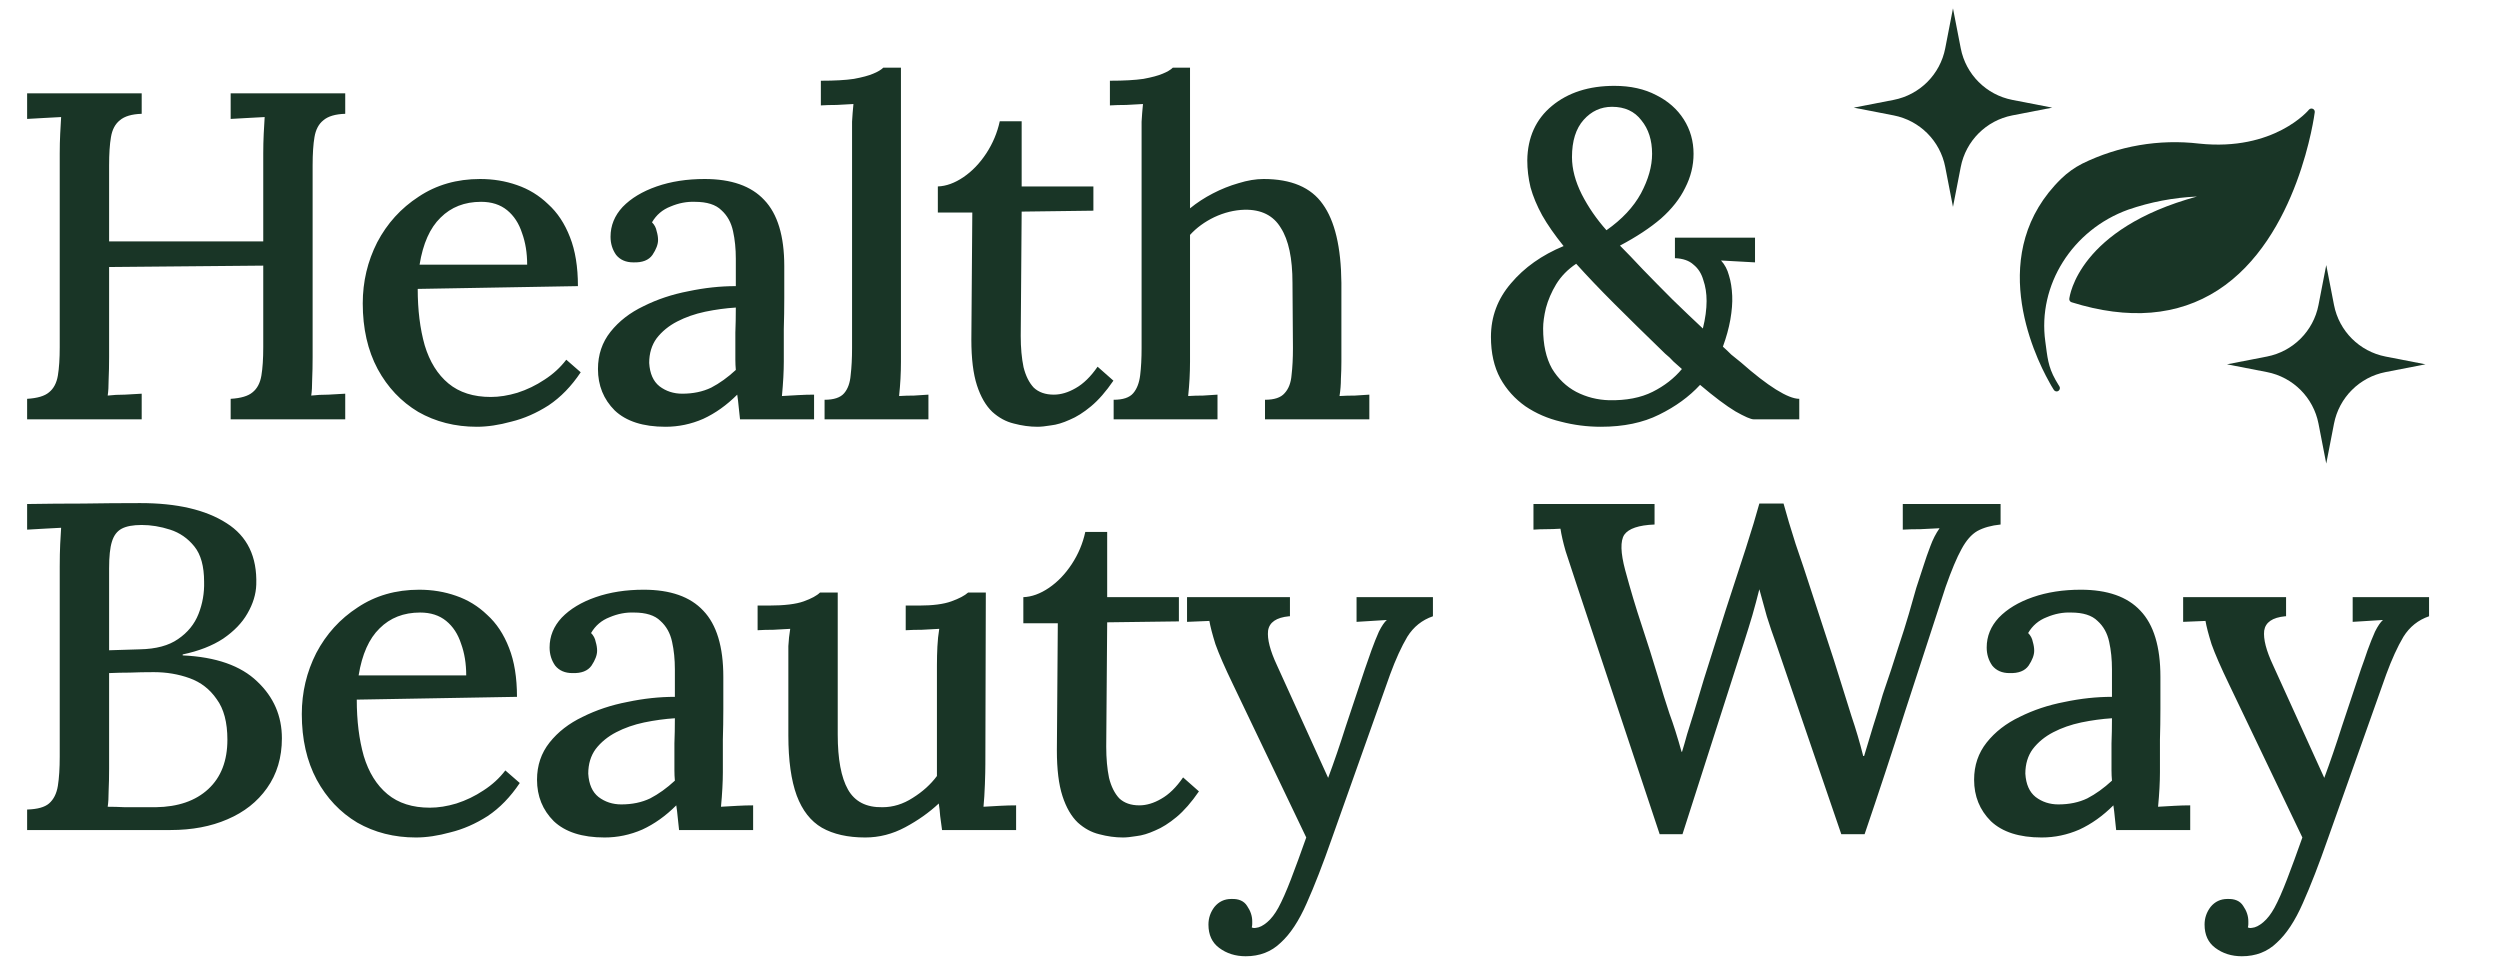
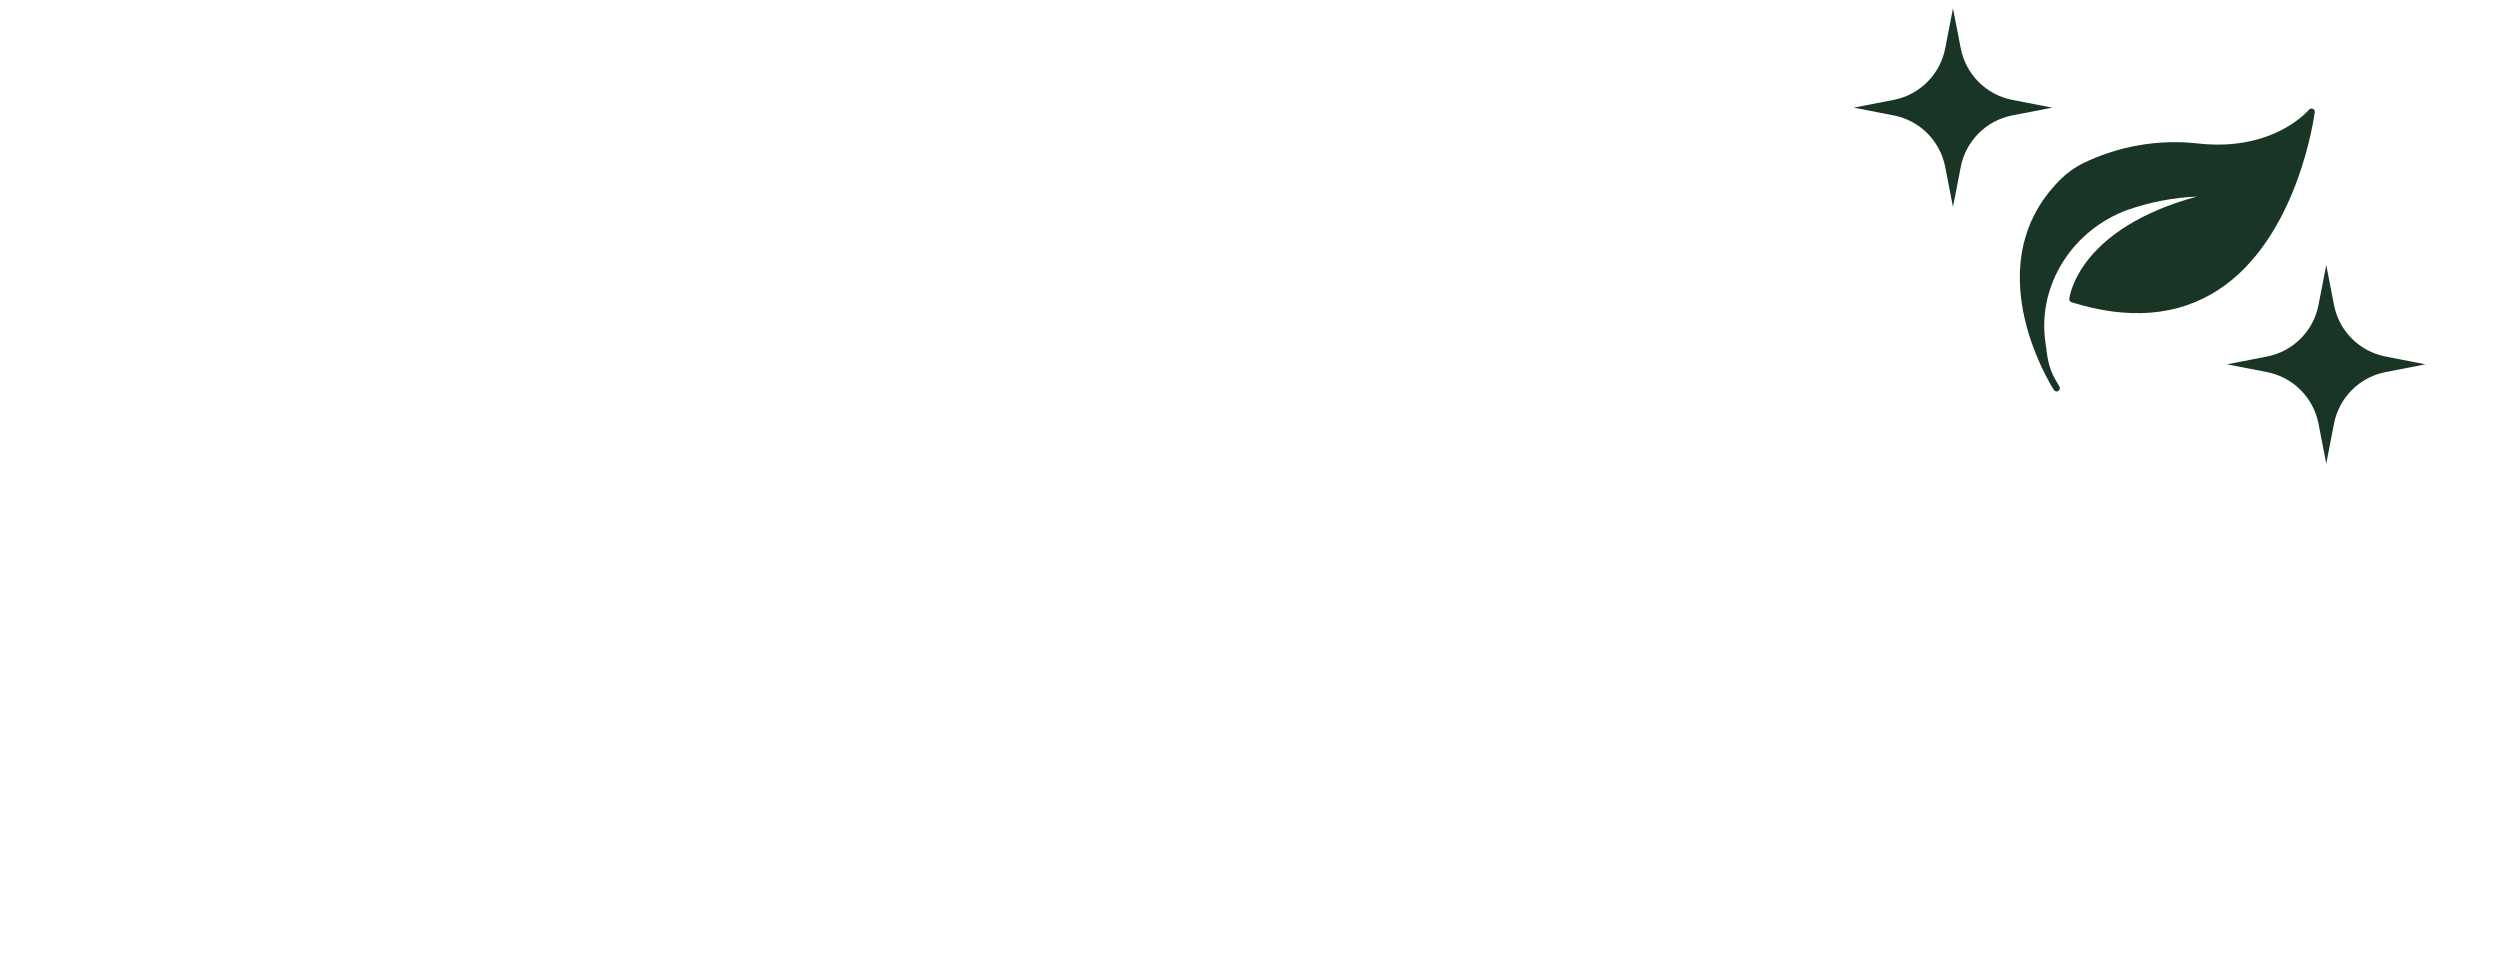
<svg xmlns="http://www.w3.org/2000/svg" width="140" height="54" viewBox="0 0 140 54" fill="none">
-   <path d="M1.519 23.482V22.334C2.093 22.3 2.502 22.178 2.745 21.969C3.006 21.761 3.171 21.448 3.241 21.03C3.31 20.613 3.345 20.083 3.345 19.439V8.59C3.345 8.207 3.354 7.842 3.371 7.494C3.388 7.129 3.406 6.816 3.423 6.555C3.128 6.573 2.806 6.59 2.458 6.607C2.11 6.625 1.797 6.642 1.519 6.66V5.225H7.935V6.373C7.379 6.39 6.97 6.512 6.709 6.738C6.449 6.946 6.283 7.259 6.214 7.677C6.144 8.077 6.11 8.607 6.11 9.268V13.519H14.742V8.59C14.742 8.207 14.751 7.842 14.768 7.494C14.786 7.129 14.803 6.816 14.821 6.555C14.525 6.573 14.203 6.59 13.856 6.607C13.508 6.625 13.195 6.642 12.917 6.66V5.225H19.333V6.373C18.776 6.39 18.368 6.512 18.107 6.738C17.846 6.946 17.681 7.259 17.611 7.677C17.542 8.077 17.507 8.607 17.507 9.268V19.987C17.507 20.457 17.498 20.883 17.481 21.265C17.481 21.63 17.464 21.926 17.429 22.152C17.724 22.117 18.046 22.1 18.394 22.1C18.742 22.082 19.055 22.065 19.333 22.047V23.482H12.917V22.334C13.491 22.3 13.899 22.178 14.143 21.969C14.403 21.761 14.569 21.448 14.638 21.03C14.708 20.613 14.742 20.083 14.742 19.439V14.875L6.11 14.953V19.987C6.11 20.457 6.101 20.883 6.083 21.265C6.083 21.63 6.066 21.926 6.031 22.152C6.327 22.117 6.649 22.1 6.996 22.1C7.361 22.082 7.674 22.065 7.935 22.047V23.482H1.519ZM26.704 23.899C25.487 23.899 24.391 23.621 23.418 23.065C22.461 22.491 21.705 21.691 21.149 20.665C20.592 19.622 20.314 18.396 20.314 16.988C20.314 15.771 20.584 14.632 21.123 13.571C21.679 12.511 22.453 11.659 23.444 11.015C24.435 10.354 25.582 10.024 26.887 10.024C27.617 10.024 28.304 10.137 28.947 10.363C29.608 10.589 30.19 10.946 30.694 11.432C31.216 11.902 31.625 12.519 31.92 13.284C32.216 14.032 32.364 14.945 32.364 16.023L23.392 16.179C23.392 17.362 23.522 18.413 23.783 19.335C24.061 20.257 24.505 20.97 25.113 21.474C25.722 21.978 26.513 22.23 27.486 22.23C27.956 22.23 28.451 22.152 28.973 21.995C29.512 21.822 30.016 21.578 30.486 21.265C30.973 20.952 31.381 20.578 31.712 20.144L32.52 20.848C31.998 21.63 31.399 22.247 30.721 22.7C30.042 23.134 29.347 23.439 28.634 23.612C27.939 23.804 27.295 23.899 26.704 23.899ZM23.496 14.823H29.521C29.521 14.162 29.425 13.571 29.234 13.05C29.06 12.511 28.782 12.085 28.399 11.771C28.017 11.459 27.53 11.302 26.939 11.302C26.017 11.302 25.261 11.598 24.67 12.189C24.078 12.763 23.687 13.641 23.496 14.823ZM41.441 23.482C41.406 23.204 41.38 22.96 41.363 22.752C41.345 22.543 41.319 22.326 41.285 22.1C40.693 22.691 40.059 23.143 39.38 23.456C38.702 23.752 37.998 23.899 37.268 23.899C36.016 23.899 35.068 23.595 34.425 22.986C33.799 22.36 33.486 21.587 33.486 20.665C33.486 19.865 33.721 19.17 34.19 18.579C34.66 17.988 35.277 17.509 36.042 17.144C36.807 16.762 37.642 16.483 38.546 16.31C39.45 16.118 40.337 16.023 41.206 16.023V14.484C41.206 13.928 41.154 13.415 41.05 12.945C40.945 12.458 40.728 12.067 40.398 11.771C40.085 11.459 39.589 11.302 38.911 11.302C38.459 11.285 38.007 11.372 37.555 11.563C37.103 11.737 36.755 12.032 36.512 12.45C36.651 12.589 36.738 12.754 36.772 12.945C36.825 13.119 36.851 13.284 36.851 13.441C36.851 13.684 36.746 13.962 36.538 14.275C36.329 14.571 35.973 14.71 35.468 14.693C35.051 14.693 34.729 14.553 34.503 14.275C34.295 13.98 34.19 13.641 34.19 13.258C34.19 12.632 34.416 12.076 34.868 11.589C35.338 11.102 35.973 10.72 36.772 10.441C37.572 10.163 38.468 10.024 39.459 10.024C40.954 10.024 42.067 10.415 42.797 11.198C43.545 11.98 43.919 13.215 43.919 14.901C43.919 15.527 43.919 16.127 43.919 16.701C43.919 17.275 43.91 17.848 43.893 18.422C43.893 18.996 43.893 19.605 43.893 20.248C43.893 20.509 43.884 20.804 43.867 21.135C43.849 21.465 43.823 21.813 43.788 22.178C44.084 22.16 44.388 22.143 44.701 22.126C45.014 22.108 45.31 22.1 45.588 22.1V23.482H41.441ZM41.206 17.223C40.65 17.257 40.076 17.335 39.485 17.457C38.911 17.579 38.389 17.762 37.92 18.005C37.45 18.248 37.068 18.561 36.772 18.944C36.494 19.326 36.355 19.787 36.355 20.326C36.39 20.917 36.581 21.352 36.929 21.63C37.294 21.908 37.72 22.047 38.207 22.047C38.815 22.047 39.354 21.934 39.824 21.709C40.293 21.465 40.754 21.135 41.206 20.717C41.189 20.526 41.18 20.335 41.18 20.144C41.18 19.935 41.18 19.718 41.18 19.492C41.18 19.335 41.18 19.048 41.18 18.631C41.197 18.196 41.206 17.727 41.206 17.223ZM46.176 22.387C46.698 22.387 47.063 22.265 47.272 22.021C47.48 21.778 47.602 21.439 47.637 21.004C47.689 20.57 47.715 20.065 47.715 19.492V7.703C47.715 7.407 47.715 7.112 47.715 6.816C47.732 6.503 47.758 6.173 47.793 5.825C47.498 5.842 47.185 5.86 46.854 5.877C46.524 5.877 46.228 5.886 45.968 5.903V4.521C46.75 4.521 47.367 4.486 47.819 4.417C48.289 4.33 48.645 4.234 48.889 4.13C49.149 4.025 49.341 3.912 49.462 3.791H50.453V20.248C50.453 20.561 50.445 20.883 50.427 21.213C50.41 21.526 50.384 21.848 50.349 22.178C50.627 22.16 50.906 22.152 51.184 22.152C51.479 22.134 51.749 22.117 51.992 22.1V23.482H46.176V22.387ZM58.1 23.899C57.665 23.899 57.222 23.838 56.77 23.717C56.335 23.612 55.935 23.395 55.57 23.065C55.205 22.717 54.918 22.221 54.709 21.578C54.501 20.935 54.396 20.083 54.396 19.022L54.449 11.902H52.519V10.441C52.988 10.424 53.466 10.25 53.953 9.92C54.44 9.589 54.866 9.146 55.231 8.59C55.596 8.033 55.848 7.433 55.987 6.79H57.213V10.441H61.23V11.798L57.213 11.85L57.161 18.813C57.161 19.474 57.213 20.057 57.318 20.561C57.439 21.048 57.63 21.43 57.891 21.709C58.169 21.969 58.543 22.1 59.013 22.1C59.413 22.1 59.821 21.978 60.239 21.735C60.673 21.491 61.082 21.091 61.465 20.535L62.351 21.317C61.934 21.926 61.517 22.404 61.099 22.752C60.682 23.099 60.282 23.352 59.9 23.508C59.517 23.682 59.169 23.786 58.856 23.821C58.543 23.873 58.291 23.899 58.1 23.899ZM70.84 22.387C71.362 22.387 71.727 22.265 71.936 22.021C72.162 21.778 72.292 21.439 72.327 21.004C72.379 20.57 72.405 20.065 72.405 19.492L72.379 15.84C72.379 14.467 72.162 13.441 71.727 12.763C71.31 12.067 70.632 11.728 69.693 11.745C69.119 11.763 68.554 11.902 67.997 12.163C67.458 12.424 67.006 12.754 66.641 13.154V20.248C66.641 20.561 66.632 20.883 66.615 21.213C66.598 21.526 66.572 21.848 66.537 22.178C66.815 22.16 67.093 22.152 67.371 22.152C67.667 22.134 67.937 22.117 68.18 22.1V23.482H62.364V22.387C62.886 22.387 63.251 22.265 63.459 22.021C63.668 21.778 63.798 21.439 63.85 21.004C63.903 20.57 63.929 20.065 63.929 19.492V7.703C63.929 7.407 63.929 7.112 63.929 6.816C63.946 6.503 63.972 6.173 64.007 5.825C63.711 5.842 63.398 5.86 63.068 5.877C62.738 5.877 62.433 5.886 62.155 5.903V4.521C62.938 4.521 63.564 4.486 64.033 4.417C64.502 4.33 64.859 4.234 65.102 4.13C65.363 4.025 65.555 3.912 65.676 3.791H66.641V11.667C67.024 11.354 67.45 11.076 67.919 10.833C68.389 10.589 68.867 10.398 69.354 10.259C69.858 10.102 70.327 10.024 70.762 10.024C72.309 10.024 73.414 10.493 74.074 11.432C74.752 12.371 75.1 13.841 75.118 15.84V20.248C75.118 20.561 75.109 20.883 75.091 21.213C75.091 21.526 75.066 21.848 75.013 22.178C75.291 22.16 75.578 22.152 75.874 22.152C76.17 22.134 76.439 22.117 76.683 22.1V23.482H70.84V22.387ZM89.649 23.899C88.883 23.899 88.136 23.804 87.406 23.612C86.675 23.439 86.015 23.152 85.423 22.752C84.832 22.334 84.363 21.813 84.015 21.187C83.667 20.544 83.493 19.77 83.493 18.866C83.493 17.735 83.867 16.736 84.615 15.866C85.363 14.979 86.345 14.284 87.562 13.78C87.058 13.154 86.658 12.58 86.362 12.058C86.067 11.519 85.849 10.998 85.71 10.493C85.589 9.989 85.528 9.485 85.528 8.981C85.545 7.694 86.006 6.677 86.91 5.929C87.814 5.182 88.979 4.808 90.405 4.808C91.309 4.808 92.091 4.982 92.752 5.329C93.413 5.66 93.926 6.112 94.291 6.686C94.656 7.259 94.839 7.903 94.839 8.616C94.839 9.276 94.682 9.911 94.369 10.52C94.074 11.128 93.622 11.702 93.013 12.241C92.404 12.763 91.639 13.267 90.718 13.754C91.066 14.101 91.492 14.545 91.996 15.084C92.517 15.623 93.074 16.188 93.665 16.779C94.256 17.353 94.821 17.892 95.36 18.396C95.43 18.118 95.482 17.848 95.517 17.588C95.552 17.327 95.569 17.083 95.569 16.857C95.569 16.423 95.508 16.031 95.386 15.684C95.282 15.319 95.1 15.032 94.839 14.823C94.595 14.597 94.248 14.475 93.796 14.458V13.31H98.281V14.693L96.378 14.588C96.586 14.814 96.734 15.092 96.821 15.423C96.925 15.753 96.986 16.136 97.004 16.57C97.021 16.953 96.986 17.396 96.899 17.901C96.812 18.387 96.673 18.892 96.482 19.413C96.638 19.552 96.795 19.7 96.951 19.857C97.125 19.996 97.308 20.144 97.499 20.3C98.247 20.961 98.899 21.465 99.455 21.813C100.012 22.16 100.446 22.334 100.759 22.334V23.482H98.203C98.047 23.482 97.708 23.334 97.186 23.039C96.665 22.726 96.004 22.23 95.204 21.552C94.595 22.213 93.83 22.769 92.909 23.221C92.005 23.673 90.918 23.899 89.649 23.899ZM90.118 22.413C91.074 22.43 91.883 22.274 92.544 21.943C93.204 21.613 93.752 21.187 94.187 20.665C94.03 20.526 93.874 20.387 93.717 20.248C93.578 20.091 93.422 19.944 93.248 19.805C92.135 18.727 91.179 17.788 90.379 16.988C89.579 16.188 88.875 15.449 88.266 14.771C87.797 15.084 87.423 15.466 87.145 15.918C86.884 16.353 86.693 16.797 86.571 17.249C86.467 17.683 86.415 18.066 86.415 18.396C86.415 19.3 86.58 20.048 86.91 20.639C87.258 21.213 87.71 21.648 88.266 21.943C88.84 22.239 89.457 22.395 90.118 22.413ZM89.962 12.893C90.831 12.284 91.474 11.598 91.892 10.833C92.309 10.05 92.517 9.311 92.517 8.616C92.517 7.851 92.318 7.225 91.918 6.738C91.535 6.234 90.987 5.981 90.275 5.981C89.649 5.981 89.118 6.225 88.684 6.712C88.249 7.199 88.031 7.894 88.031 8.798C88.031 9.459 88.214 10.154 88.579 10.885C88.944 11.598 89.405 12.267 89.962 12.893ZM1.519 46.482V45.334C2.093 45.317 2.502 45.204 2.745 44.995C3.006 44.769 3.171 44.439 3.241 44.004C3.31 43.57 3.345 43.022 3.345 42.361V31.72C3.345 31.25 3.354 30.833 3.371 30.468C3.388 30.085 3.406 29.781 3.423 29.555C3.128 29.573 2.806 29.59 2.458 29.607C2.11 29.625 1.797 29.642 1.519 29.66V28.225C2.562 28.208 3.606 28.199 4.649 28.199C5.692 28.182 6.762 28.173 7.857 28.173C9.909 28.173 11.517 28.547 12.682 29.294C13.847 30.025 14.403 31.172 14.351 32.737C14.334 33.276 14.169 33.815 13.856 34.354C13.56 34.876 13.108 35.345 12.499 35.763C11.891 36.163 11.134 36.458 10.23 36.649V36.702C12.091 36.788 13.482 37.275 14.403 38.162C15.325 39.031 15.786 40.092 15.786 41.344C15.786 42.422 15.508 43.352 14.951 44.135C14.412 44.9 13.673 45.482 12.734 45.882C11.813 46.282 10.752 46.482 9.552 46.482H1.519ZM6.031 45.178C6.327 45.178 6.649 45.187 6.996 45.204C7.344 45.204 7.674 45.204 7.987 45.204C8.318 45.204 8.561 45.204 8.718 45.204C9.97 45.187 10.952 44.848 11.665 44.187C12.378 43.526 12.734 42.605 12.734 41.422C12.734 40.449 12.534 39.692 12.134 39.153C11.752 38.597 11.248 38.206 10.622 37.98C9.996 37.753 9.326 37.64 8.613 37.64C8.126 37.64 7.683 37.649 7.283 37.666C6.901 37.666 6.509 37.675 6.11 37.693V43.039C6.11 43.509 6.101 43.926 6.083 44.291C6.083 44.656 6.066 44.952 6.031 45.178ZM6.11 36.415L7.831 36.362C8.735 36.345 9.448 36.154 9.97 35.789C10.509 35.423 10.891 34.954 11.117 34.38C11.343 33.806 11.447 33.207 11.43 32.581C11.43 31.711 11.248 31.05 10.882 30.599C10.517 30.146 10.065 29.833 9.526 29.66C8.987 29.486 8.457 29.399 7.935 29.399C7.448 29.399 7.075 29.468 6.814 29.607C6.553 29.747 6.37 29.99 6.266 30.338C6.162 30.668 6.11 31.164 6.11 31.824V36.415ZM23.291 46.899C22.074 46.899 20.979 46.621 20.005 46.065C19.048 45.491 18.292 44.691 17.736 43.665C17.179 42.622 16.901 41.396 16.901 39.988C16.901 38.771 17.171 37.632 17.71 36.571C18.266 35.511 19.04 34.658 20.031 34.015C21.022 33.354 22.169 33.024 23.474 33.024C24.204 33.024 24.891 33.137 25.534 33.363C26.195 33.589 26.777 33.946 27.281 34.432C27.803 34.902 28.212 35.519 28.507 36.284C28.803 37.032 28.951 37.945 28.951 39.023L19.979 39.179C19.979 40.362 20.109 41.413 20.37 42.335C20.648 43.257 21.091 43.969 21.7 44.474C22.309 44.978 23.1 45.23 24.073 45.23C24.543 45.23 25.038 45.152 25.56 44.995C26.099 44.822 26.603 44.578 27.073 44.265C27.56 43.952 27.968 43.578 28.299 43.144L29.107 43.848C28.585 44.63 27.986 45.248 27.308 45.7C26.629 46.134 25.934 46.438 25.221 46.612C24.526 46.804 23.882 46.899 23.291 46.899ZM20.083 37.823H26.108C26.108 37.162 26.012 36.571 25.821 36.05C25.647 35.511 25.369 35.084 24.986 34.772C24.604 34.459 24.117 34.302 23.526 34.302C22.604 34.302 21.848 34.598 21.257 35.189C20.666 35.763 20.274 36.641 20.083 37.823ZM38.028 46.482C37.993 46.204 37.967 45.96 37.95 45.752C37.932 45.543 37.906 45.326 37.871 45.1C37.28 45.691 36.646 46.143 35.968 46.456C35.289 46.752 34.585 46.899 33.855 46.899C32.603 46.899 31.655 46.595 31.012 45.986C30.386 45.361 30.073 44.587 30.073 43.665C30.073 42.865 30.308 42.17 30.777 41.579C31.247 40.987 31.864 40.509 32.629 40.144C33.394 39.762 34.229 39.483 35.133 39.31C36.037 39.118 36.924 39.023 37.793 39.023V37.484C37.793 36.928 37.741 36.415 37.637 35.945C37.532 35.458 37.315 35.067 36.985 34.772C36.672 34.459 36.176 34.302 35.498 34.302C35.046 34.285 34.594 34.372 34.142 34.563C33.69 34.737 33.342 35.032 33.099 35.45C33.238 35.589 33.325 35.754 33.359 35.945C33.412 36.119 33.438 36.284 33.438 36.441C33.438 36.684 33.333 36.962 33.125 37.275C32.916 37.571 32.56 37.71 32.055 37.693C31.638 37.693 31.316 37.553 31.09 37.275C30.882 36.98 30.777 36.641 30.777 36.258C30.777 35.632 31.003 35.076 31.456 34.589C31.925 34.102 32.56 33.719 33.359 33.441C34.159 33.163 35.055 33.024 36.046 33.024C37.541 33.024 38.654 33.415 39.384 34.198C40.132 34.98 40.506 36.215 40.506 37.901C40.506 38.527 40.506 39.127 40.506 39.701C40.506 40.275 40.497 40.848 40.48 41.422C40.48 41.996 40.48 42.605 40.48 43.248C40.48 43.509 40.471 43.804 40.453 44.135C40.436 44.465 40.41 44.813 40.375 45.178C40.671 45.16 40.975 45.143 41.288 45.126C41.601 45.108 41.897 45.1 42.175 45.1V46.482H38.028ZM37.793 40.222C37.237 40.257 36.663 40.336 36.072 40.457C35.498 40.579 34.976 40.761 34.507 41.005C34.038 41.248 33.655 41.561 33.359 41.944C33.081 42.326 32.942 42.787 32.942 43.326C32.977 43.917 33.168 44.352 33.516 44.63C33.881 44.908 34.307 45.047 34.794 45.047C35.402 45.047 35.941 44.934 36.411 44.709C36.88 44.465 37.341 44.135 37.793 43.717C37.776 43.526 37.767 43.335 37.767 43.144C37.767 42.935 37.767 42.718 37.767 42.492C37.767 42.335 37.767 42.048 37.767 41.631C37.785 41.196 37.793 40.727 37.793 40.222ZM48.451 46.899C47.478 46.899 46.669 46.717 46.026 46.352C45.4 45.986 44.93 45.387 44.617 44.552C44.304 43.7 44.148 42.578 44.148 41.188V37.093C44.148 36.797 44.148 36.493 44.148 36.18C44.165 35.849 44.2 35.528 44.252 35.215C43.957 35.232 43.644 35.25 43.313 35.267C42.983 35.267 42.687 35.276 42.426 35.293V33.911H43.053C43.922 33.911 44.574 33.833 45.009 33.676C45.443 33.52 45.748 33.354 45.921 33.181H46.913V41.135C46.913 42.509 47.104 43.535 47.486 44.213C47.869 44.891 48.512 45.221 49.416 45.204C50.008 45.204 50.573 45.03 51.112 44.682C51.668 44.335 52.12 43.926 52.468 43.457V37.275C52.468 36.893 52.477 36.536 52.494 36.206C52.511 35.858 52.546 35.528 52.598 35.215C52.285 35.232 51.964 35.25 51.633 35.267C51.303 35.267 50.999 35.276 50.72 35.293V33.911H51.477C52.242 33.911 52.842 33.833 53.276 33.676C53.711 33.52 54.024 33.354 54.215 33.181H55.206L55.18 42.778C55.18 43.057 55.172 43.439 55.154 43.926C55.137 44.395 55.111 44.813 55.076 45.178C55.372 45.16 55.676 45.143 55.989 45.126C56.319 45.108 56.623 45.1 56.902 45.1V46.482H52.755C52.72 46.204 52.685 45.943 52.65 45.7C52.633 45.456 52.607 45.221 52.572 44.995C52.033 45.5 51.407 45.943 50.694 46.325C49.981 46.708 49.234 46.899 48.451 46.899ZM62.888 46.899C62.454 46.899 62.01 46.838 61.558 46.717C61.123 46.612 60.724 46.395 60.358 46.065C59.993 45.717 59.706 45.221 59.498 44.578C59.289 43.935 59.185 43.083 59.185 42.022L59.237 34.902H57.307V33.441C57.776 33.424 58.255 33.25 58.741 32.92C59.228 32.589 59.654 32.146 60.019 31.59C60.385 31.033 60.637 30.433 60.776 29.79H62.002V33.441H66.018V34.798L62.002 34.85L61.949 41.813C61.949 42.474 62.002 43.057 62.106 43.561C62.228 44.048 62.419 44.43 62.68 44.709C62.958 44.969 63.332 45.1 63.801 45.1C64.201 45.1 64.61 44.978 65.027 44.734C65.462 44.491 65.87 44.091 66.253 43.535L67.14 44.317C66.722 44.926 66.305 45.404 65.888 45.752C65.47 46.099 65.07 46.352 64.688 46.508C64.305 46.682 63.958 46.786 63.645 46.821C63.332 46.873 63.08 46.899 62.888 46.899ZM69.76 53.55C69.186 53.55 68.69 53.394 68.273 53.081C67.873 52.785 67.673 52.35 67.673 51.776C67.673 51.411 67.786 51.081 68.012 50.785C68.256 50.49 68.569 50.342 68.951 50.342C69.368 50.325 69.664 50.455 69.838 50.733C70.029 51.011 70.125 51.298 70.125 51.594C70.125 51.646 70.125 51.698 70.125 51.75C70.125 51.803 70.116 51.863 70.099 51.933C70.151 51.968 70.229 51.977 70.334 51.959C70.525 51.942 70.734 51.837 70.96 51.646C71.186 51.455 71.394 51.185 71.585 50.838C71.794 50.455 72.029 49.925 72.29 49.247C72.55 48.569 72.837 47.786 73.15 46.899L69.056 38.345C68.586 37.371 68.256 36.615 68.064 36.075C67.891 35.519 67.778 35.084 67.725 34.772L66.474 34.824V33.441H72.237V34.511H72.185C71.472 34.58 71.081 34.85 71.012 35.319C70.96 35.789 71.125 36.432 71.507 37.249L74.376 43.561C74.707 42.674 75.037 41.709 75.367 40.666C75.715 39.623 76.071 38.553 76.437 37.458C76.558 37.127 76.68 36.78 76.802 36.415C76.941 36.032 77.08 35.684 77.219 35.371C77.376 35.058 77.523 34.841 77.662 34.719L75.967 34.824V33.441H80.244V34.511C79.636 34.719 79.158 35.102 78.81 35.658C78.48 36.215 78.158 36.919 77.845 37.771L74.585 46.952C74.081 48.395 73.611 49.603 73.176 50.577C72.742 51.568 72.255 52.307 71.716 52.794C71.194 53.298 70.542 53.55 69.76 53.55ZM92.942 46.717L88.299 32.763C88.038 31.981 87.83 31.346 87.673 30.859C87.534 30.372 87.438 29.955 87.386 29.607C87.108 29.625 86.847 29.634 86.604 29.634C86.36 29.634 86.117 29.642 85.874 29.66V28.225H92.655V29.373C91.768 29.407 91.203 29.599 90.959 29.946C90.733 30.294 90.751 30.955 91.011 31.929C91.307 33.024 91.611 34.041 91.924 34.98C92.237 35.919 92.55 36.91 92.863 37.953C93.072 38.666 93.281 39.336 93.489 39.962C93.715 40.57 93.941 41.283 94.167 42.1H94.194C94.28 41.822 94.376 41.492 94.48 41.109C94.602 40.727 94.724 40.336 94.846 39.936C94.967 39.518 95.08 39.145 95.185 38.814C95.289 38.466 95.367 38.206 95.419 38.032C95.837 36.71 96.245 35.415 96.645 34.145C97.062 32.876 97.436 31.729 97.767 30.703C98.097 29.677 98.349 28.842 98.523 28.199H99.879C100.053 28.842 100.279 29.599 100.557 30.468C100.853 31.32 101.148 32.207 101.444 33.128C101.74 34.032 102.027 34.911 102.305 35.763C102.583 36.597 102.818 37.328 103.009 37.953C103.235 38.666 103.461 39.388 103.687 40.118C103.93 40.831 104.148 41.57 104.339 42.335H104.391C104.548 41.813 104.713 41.266 104.887 40.692C105.078 40.101 105.261 39.501 105.435 38.892C105.782 37.884 106.069 37.014 106.295 36.284C106.539 35.554 106.739 34.919 106.895 34.38C107.052 33.841 107.191 33.354 107.312 32.92C107.451 32.485 107.591 32.059 107.73 31.642C107.834 31.311 107.956 30.964 108.095 30.599C108.234 30.216 108.408 29.877 108.616 29.581C108.286 29.599 107.93 29.616 107.547 29.634C107.182 29.634 106.852 29.642 106.556 29.66V28.225H112.033V29.373C111.511 29.425 111.077 29.547 110.729 29.738C110.399 29.929 110.103 30.268 109.842 30.755C109.581 31.224 109.286 31.929 108.955 32.867C108.19 35.215 107.434 37.536 106.686 39.831C105.956 42.126 105.2 44.422 104.417 46.717H103.113L99.462 36.05C99.271 35.528 99.097 35.015 98.94 34.511C98.801 33.989 98.662 33.485 98.523 32.998C98.401 33.485 98.271 33.972 98.132 34.459C97.993 34.928 97.845 35.406 97.688 35.893L94.219 46.717H92.942ZM118.505 46.482C118.47 46.204 118.444 45.96 118.427 45.752C118.409 45.543 118.383 45.326 118.349 45.1C117.757 45.691 117.123 46.143 116.445 46.456C115.767 46.752 115.062 46.899 114.332 46.899C113.08 46.899 112.133 46.595 111.489 45.986C110.863 45.361 110.55 44.587 110.55 43.665C110.55 42.865 110.785 42.17 111.255 41.579C111.724 40.987 112.341 40.509 113.106 40.144C113.871 39.762 114.706 39.483 115.61 39.31C116.514 39.118 117.401 39.023 118.27 39.023V37.484C118.27 36.928 118.218 36.415 118.114 35.945C118.01 35.458 117.792 35.067 117.462 34.772C117.149 34.459 116.653 34.302 115.975 34.302C115.523 34.285 115.071 34.372 114.619 34.563C114.167 34.737 113.819 35.032 113.576 35.45C113.715 35.589 113.802 35.754 113.837 35.945C113.889 36.119 113.915 36.284 113.915 36.441C113.915 36.684 113.81 36.962 113.602 37.275C113.393 37.571 113.037 37.71 112.532 37.693C112.115 37.693 111.794 37.553 111.567 37.275C111.359 36.98 111.255 36.641 111.255 36.258C111.255 35.632 111.481 35.076 111.933 34.589C112.402 34.102 113.037 33.719 113.837 33.441C114.636 33.163 115.532 33.024 116.523 33.024C118.018 33.024 119.131 33.415 119.861 34.198C120.609 34.98 120.983 36.215 120.983 37.901C120.983 38.527 120.983 39.127 120.983 39.701C120.983 40.275 120.974 40.848 120.957 41.422C120.957 41.996 120.957 42.605 120.957 43.248C120.957 43.509 120.948 43.804 120.931 44.135C120.913 44.465 120.887 44.813 120.852 45.178C121.148 45.16 121.452 45.143 121.765 45.126C122.078 45.108 122.374 45.1 122.652 45.1V46.482H118.505ZM118.27 40.222C117.714 40.257 117.14 40.336 116.549 40.457C115.975 40.579 115.454 40.761 114.984 41.005C114.515 41.248 114.132 41.561 113.837 41.944C113.558 42.326 113.419 42.787 113.419 43.326C113.454 43.917 113.645 44.352 113.993 44.63C114.358 44.908 114.784 45.047 115.271 45.047C115.88 45.047 116.419 44.934 116.888 44.709C117.358 44.465 117.818 44.135 118.27 43.717C118.253 43.526 118.244 43.335 118.244 43.144C118.244 42.935 118.244 42.718 118.244 42.492C118.244 42.335 118.244 42.048 118.244 41.631C118.262 41.196 118.27 40.727 118.27 40.222ZM125.542 53.55C124.968 53.55 124.473 53.394 124.056 53.081C123.656 52.785 123.456 52.35 123.456 51.776C123.456 51.411 123.569 51.081 123.795 50.785C124.038 50.49 124.351 50.342 124.734 50.342C125.151 50.325 125.447 50.455 125.62 50.733C125.812 51.011 125.907 51.298 125.907 51.594C125.907 51.646 125.907 51.698 125.907 51.75C125.907 51.803 125.899 51.863 125.881 51.933C125.933 51.968 126.012 51.977 126.116 51.959C126.307 51.942 126.516 51.837 126.742 51.646C126.968 51.455 127.177 51.185 127.368 50.838C127.577 50.455 127.811 49.925 128.072 49.247C128.333 48.569 128.62 47.786 128.933 46.899L124.838 38.345C124.369 37.371 124.038 36.615 123.847 36.075C123.673 35.519 123.56 35.084 123.508 34.772L122.256 34.824V33.441H128.02V34.511H127.968C127.255 34.58 126.864 34.85 126.794 35.319C126.742 35.789 126.907 36.432 127.29 37.249L130.159 43.561C130.489 42.674 130.819 41.709 131.15 40.666C131.497 39.623 131.854 38.553 132.219 37.458C132.341 37.127 132.462 36.78 132.584 36.415C132.723 36.032 132.862 35.684 133.001 35.371C133.158 35.058 133.306 34.841 133.445 34.719L131.75 34.824V33.441H136.027V34.511C135.418 34.719 134.94 35.102 134.592 35.658C134.262 36.215 133.94 36.919 133.627 37.771L130.367 46.952C129.863 48.395 129.394 49.603 128.959 50.577C128.524 51.568 128.037 52.307 127.498 52.794C126.977 53.298 126.325 53.55 125.542 53.55Z" fill="#193526" />
  <path d="M130.27 14.843L130.704 17.079C130.988 18.541 132.131 19.683 133.593 19.967L135.828 20.402L133.593 20.836C132.131 21.12 130.988 22.263 130.704 23.725L130.27 25.96L129.836 23.725C129.552 22.263 128.409 21.12 126.947 20.836L124.711 20.402L126.947 19.967C128.409 19.683 129.552 18.541 129.836 17.079L130.27 14.843Z" fill="#193526" />
  <path d="M109.367 0.469L109.802 2.705C110.085 4.167 111.229 5.31 112.69 5.594L114.926 6.028L112.69 6.462C111.229 6.746 110.085 7.889 109.802 9.351L109.367 11.586L108.933 9.351C108.649 7.889 107.506 6.746 106.044 6.462L103.809 6.028L106.044 5.594C107.506 5.31 108.649 4.167 108.933 2.705L109.367 0.469Z" fill="#193526" />
  <path d="M114.763 21.405C114.828 21.528 114.901 21.653 114.976 21.771C115.001 21.809 115.015 21.831 115.017 21.836C115.037 21.867 115.066 21.892 115.101 21.905C115.128 21.917 115.158 21.921 115.187 21.919C115.217 21.916 115.245 21.907 115.27 21.89C115.311 21.864 115.34 21.822 115.35 21.774C115.361 21.726 115.352 21.676 115.326 21.635L115.275 21.554C115.237 21.491 115.179 21.4 115.11 21.276C114.679 20.509 114.658 19.993 114.537 19.122C114.099 15.971 116.051 12.867 119.181 11.74C120.422 11.312 121.719 11.064 123.031 11.006C116.417 12.809 115.902 16.561 115.881 16.728C115.876 16.77 115.885 16.814 115.908 16.85C115.931 16.886 115.967 16.913 116.008 16.926C119.199 17.927 121.956 17.698 124.202 16.248C128.722 13.329 129.618 6.353 129.626 6.285C129.631 6.245 129.623 6.205 129.604 6.17C129.584 6.136 129.553 6.108 129.516 6.093L129.513 6.092C129.477 6.077 129.436 6.074 129.398 6.083C129.36 6.093 129.326 6.114 129.3 6.144C129.282 6.169 127.349 8.484 123.154 8.042C120.907 7.778 118.632 8.168 116.602 9.166C116.172 9.386 115.778 9.668 115.432 10.004C111.224 14.104 113.84 19.76 114.763 21.405Z" fill="#193526" />
</svg>